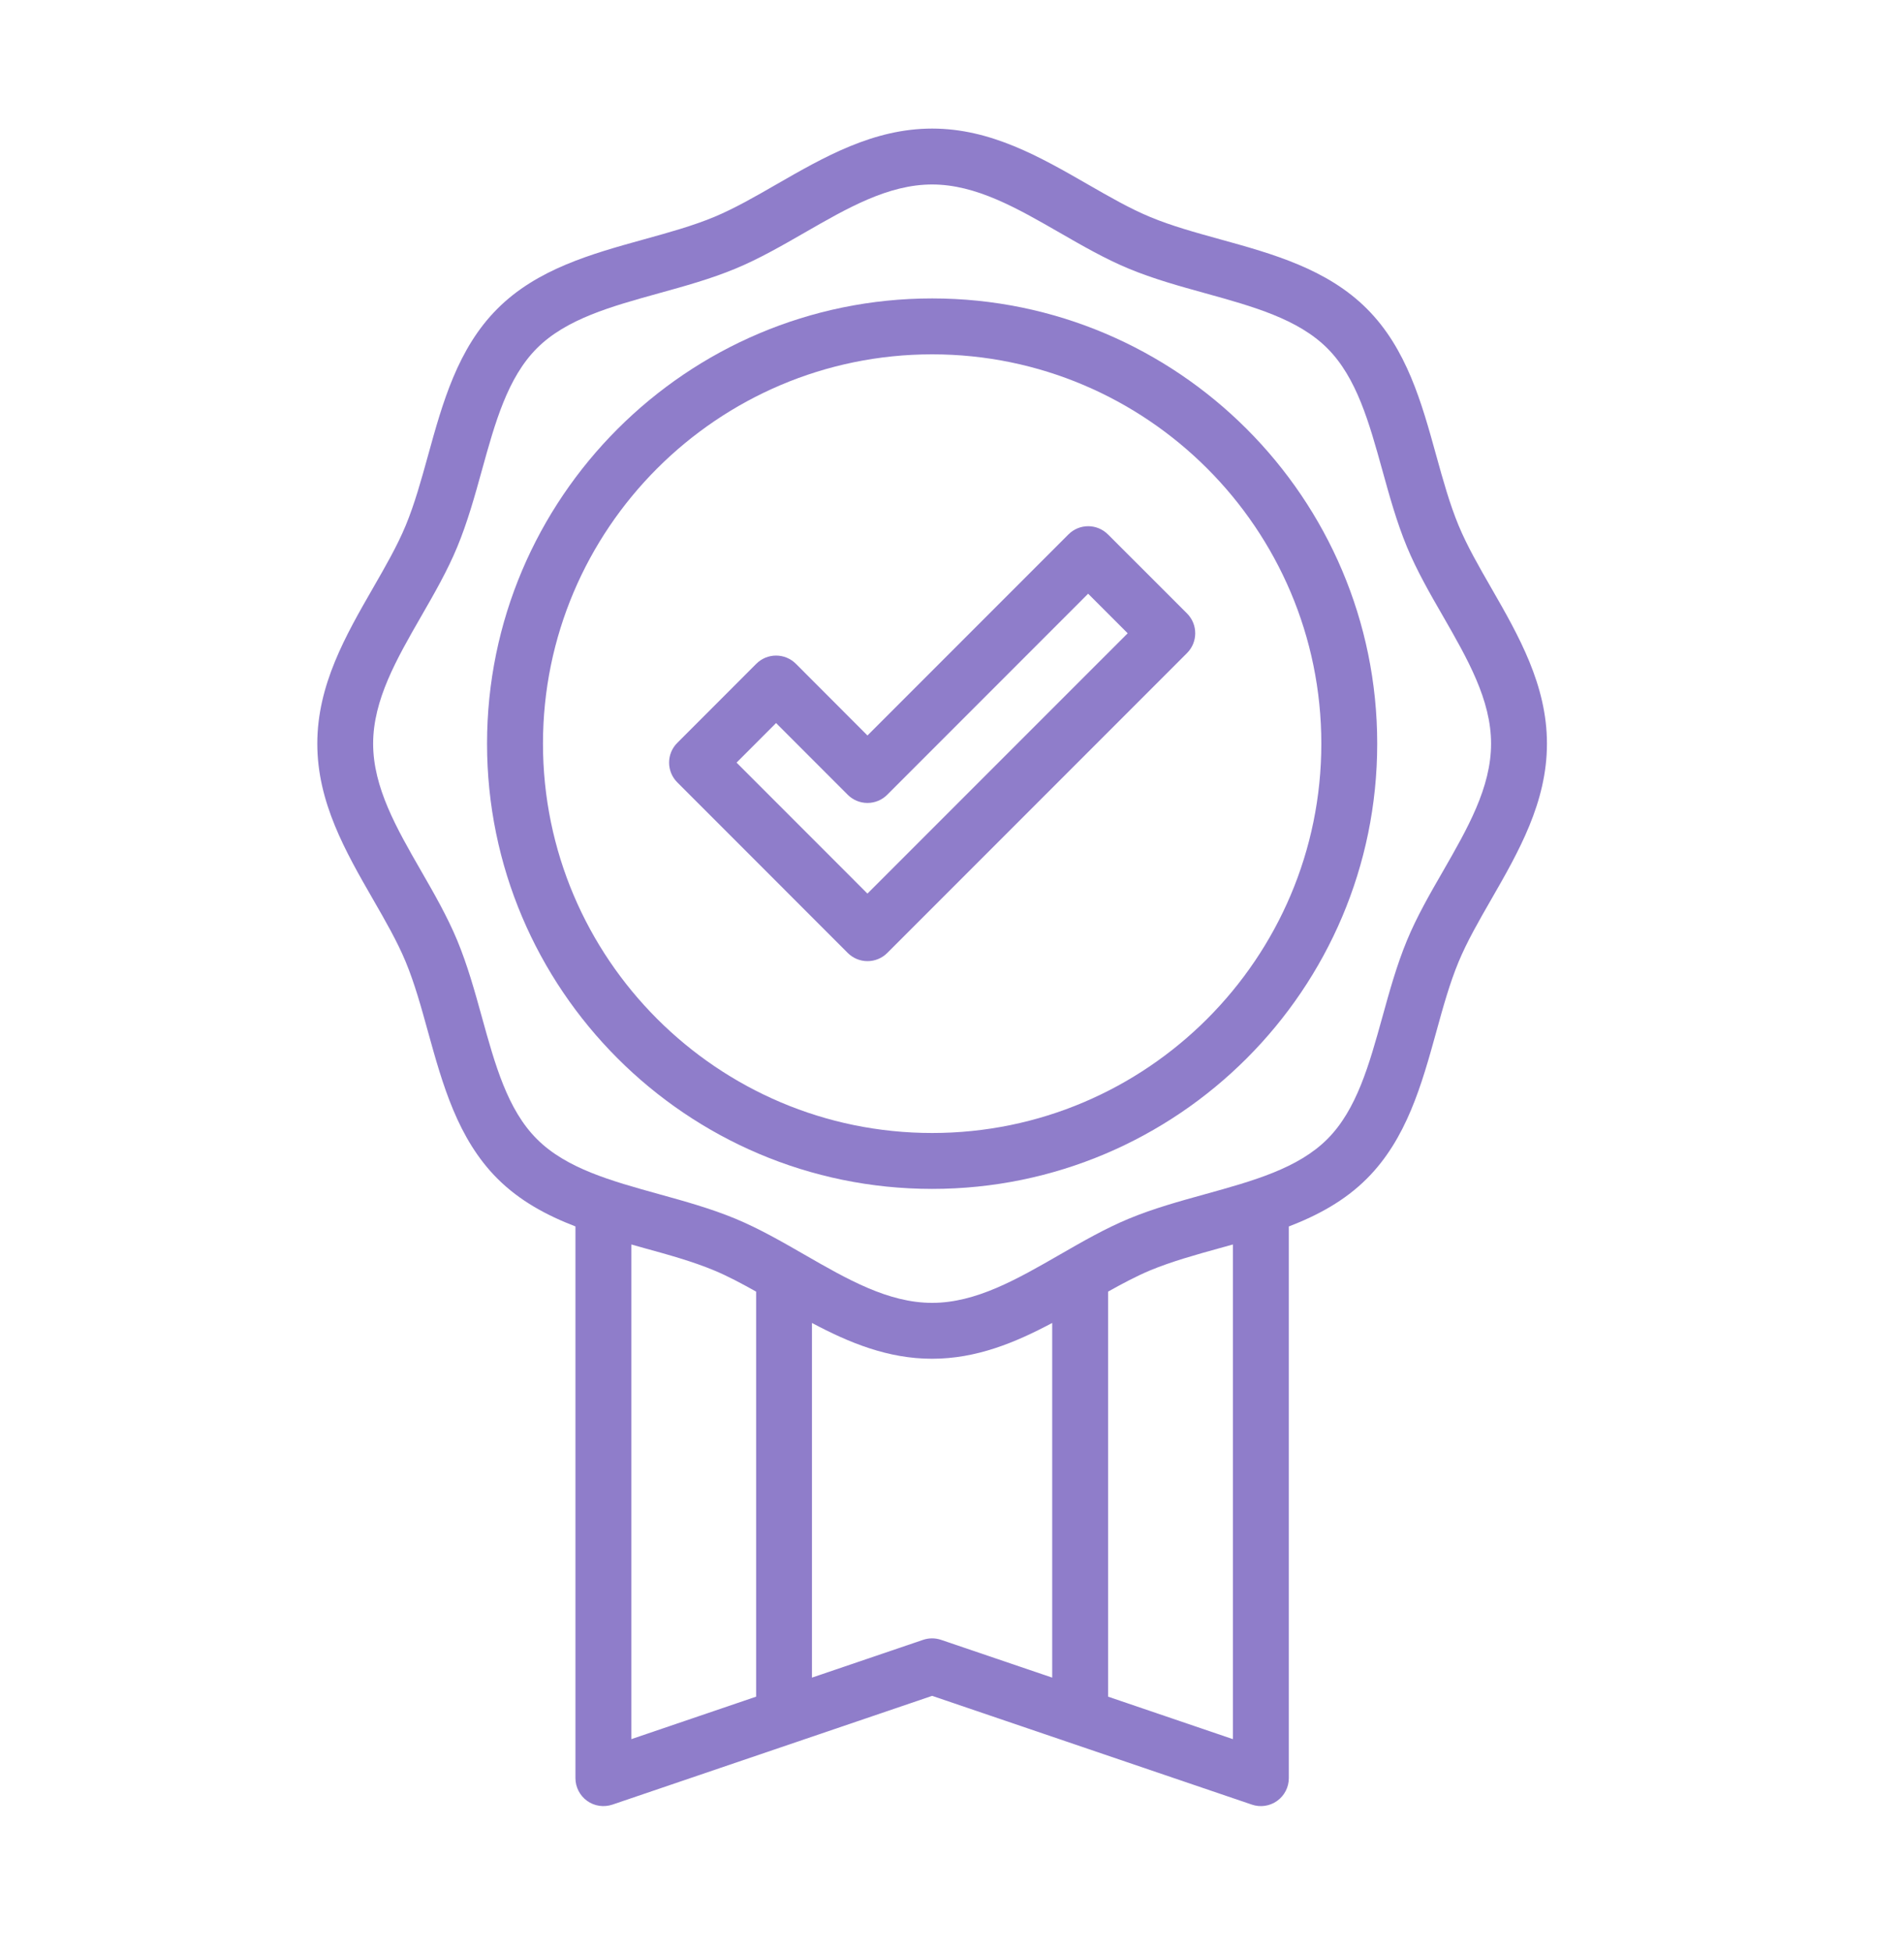
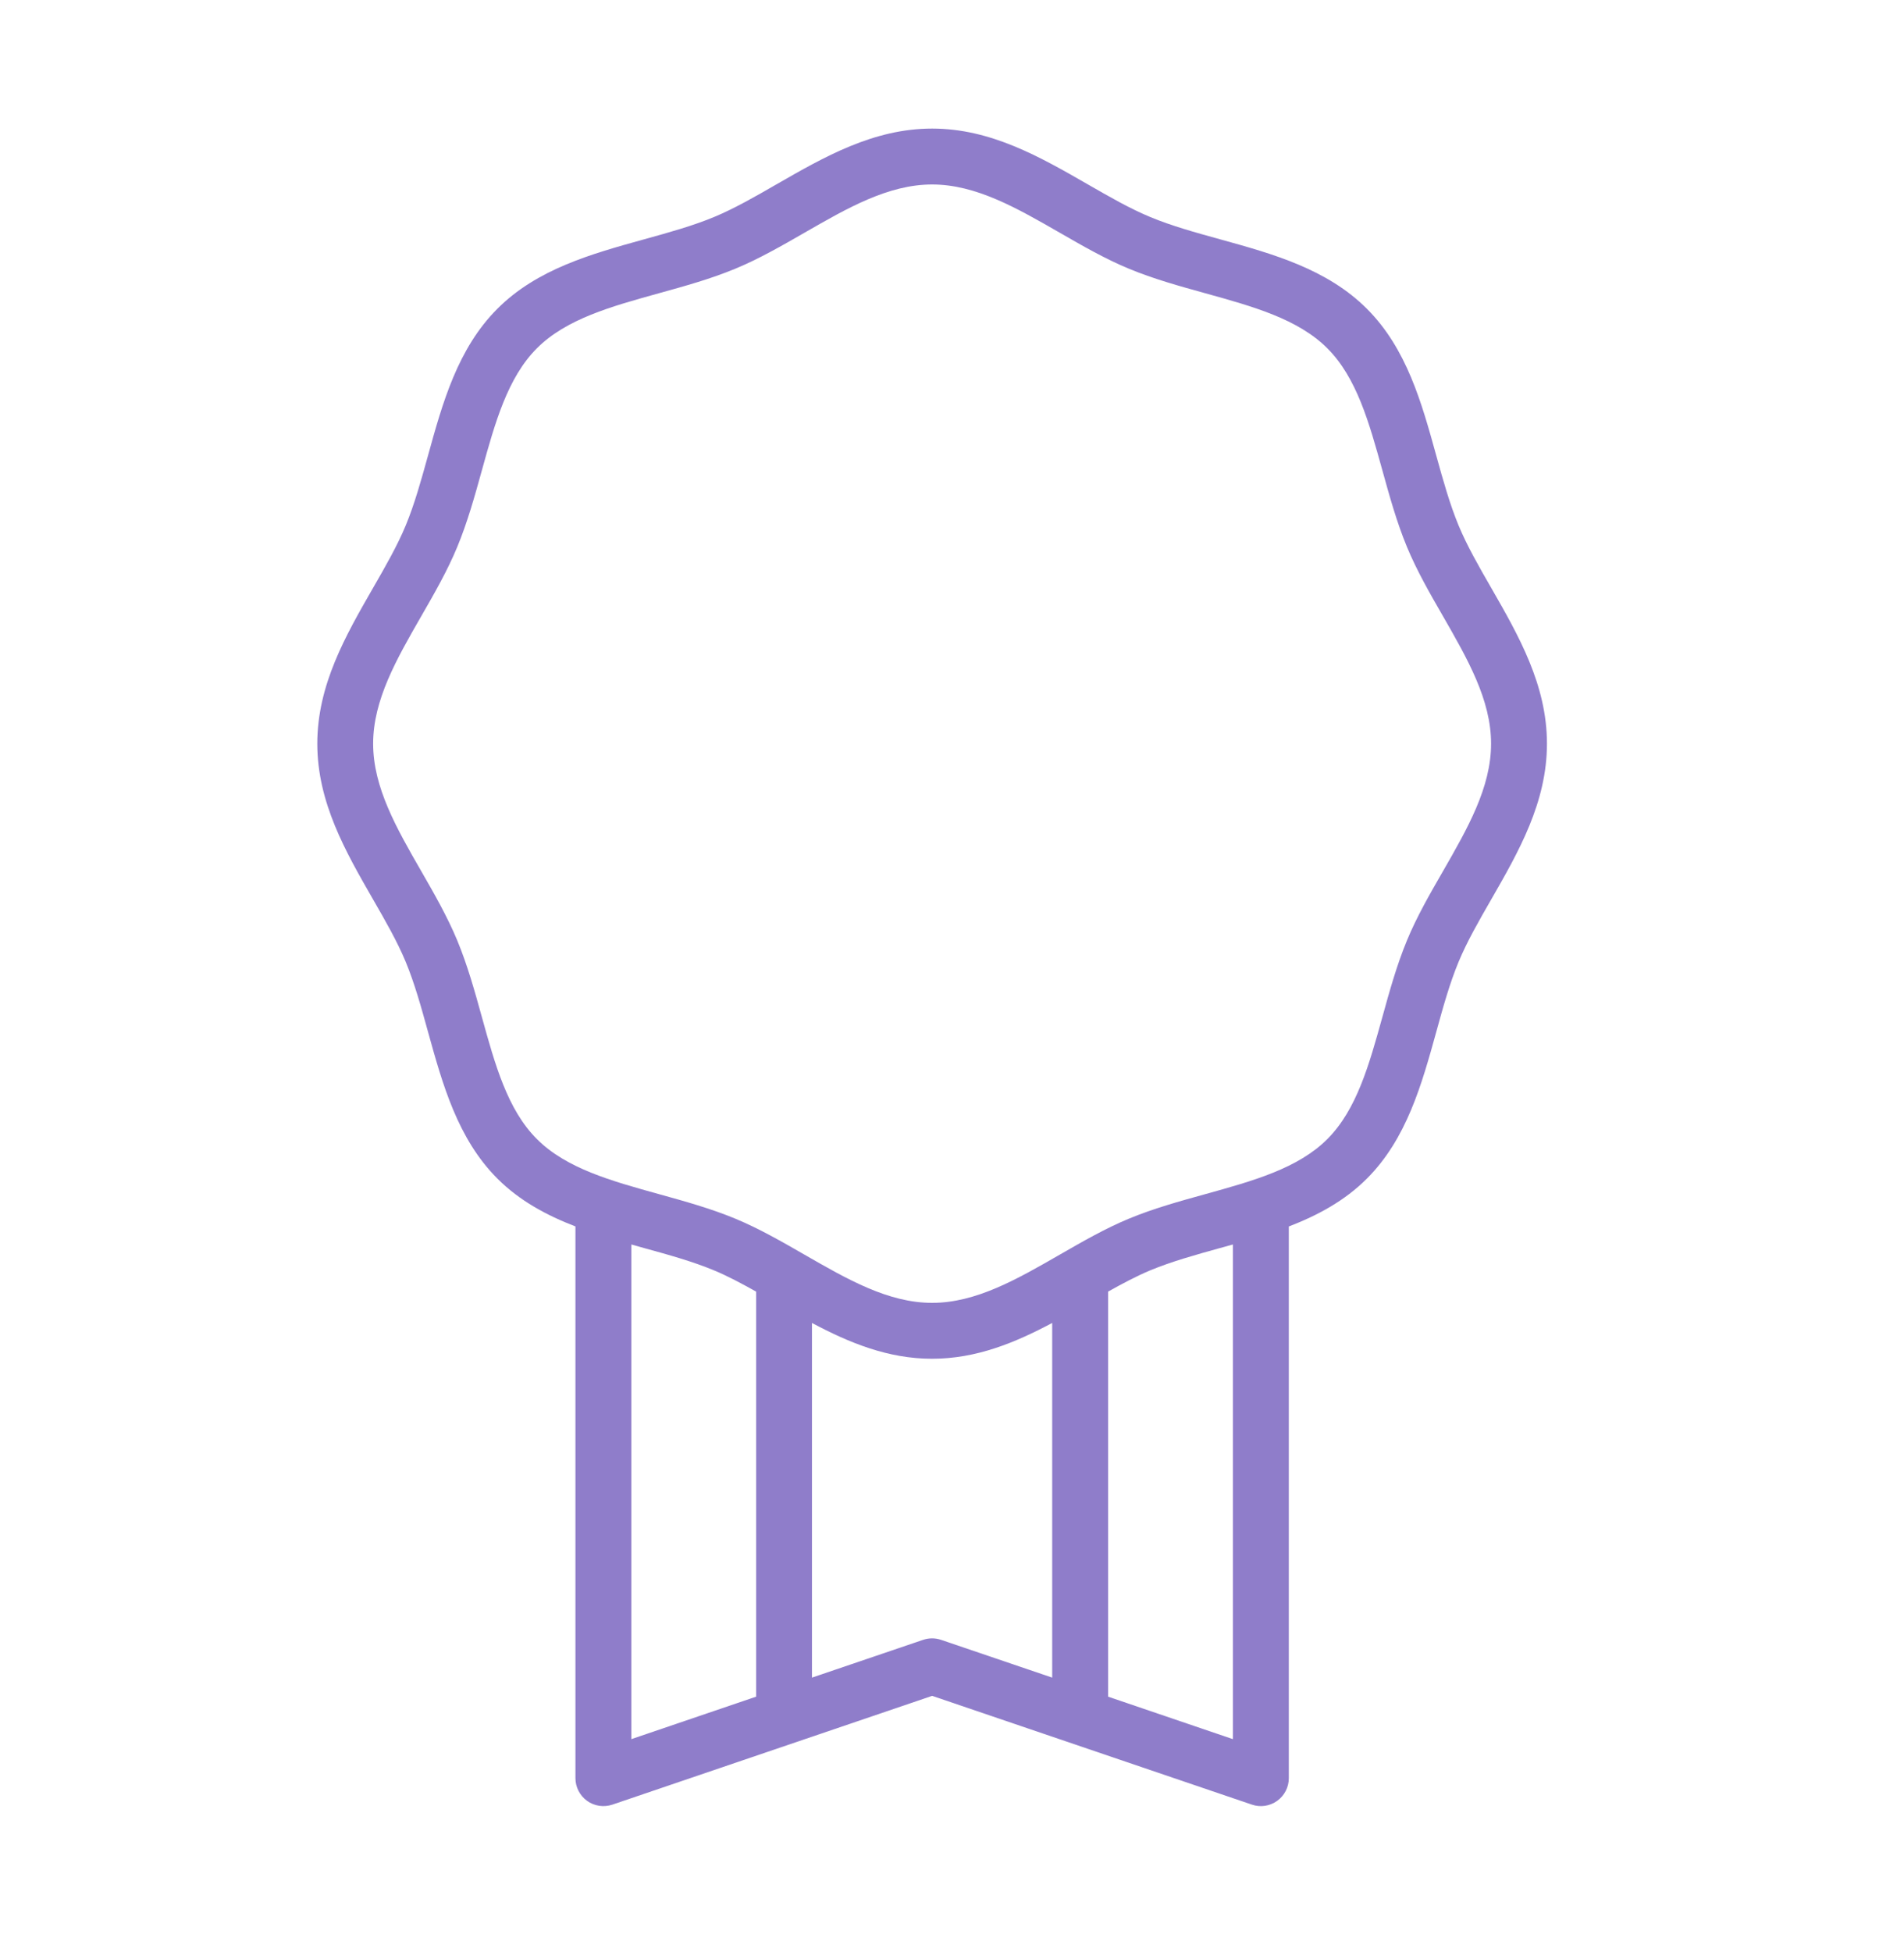
<svg xmlns="http://www.w3.org/2000/svg" width="40" height="41" viewBox="0 0 40 41" fill="none">
  <path d="M31.329 12.347C31.067 11.892 30.82 11.462 30.643 11.036C30.456 10.584 30.318 10.089 30.173 9.565C29.868 8.461 29.552 7.319 28.716 6.484C27.88 5.648 26.738 5.331 25.634 5.026C25.11 4.881 24.616 4.745 24.164 4.557C23.737 4.38 23.308 4.133 22.852 3.871C21.851 3.296 20.816 2.7 19.583 2.7C18.349 2.7 17.314 3.296 16.313 3.871C15.858 4.133 15.427 4.38 15.002 4.557C14.55 4.744 14.055 4.881 13.531 5.026C12.427 5.332 11.285 5.648 10.45 6.483C9.614 7.319 9.297 8.461 8.992 9.566C8.847 10.089 8.71 10.584 8.523 11.036C8.346 11.462 8.099 11.892 7.837 12.347C7.261 13.348 6.666 14.383 6.666 15.617C6.666 16.851 7.261 17.886 7.837 18.887C8.099 19.342 8.346 19.772 8.523 20.198C8.71 20.65 8.847 21.144 8.992 21.669C9.298 22.772 9.614 23.914 10.449 24.75C10.919 25.22 11.487 25.523 12.089 25.755V37.341C12.089 37.53 12.181 37.708 12.335 37.819C12.489 37.929 12.686 37.957 12.866 37.897L19.583 35.613L26.3 37.897C26.478 37.958 26.676 37.929 26.83 37.819C26.985 37.708 27.076 37.53 27.076 37.341V25.756C27.678 25.524 28.246 25.221 28.716 24.751C29.552 23.915 29.868 22.773 30.174 21.669C30.318 21.145 30.455 20.651 30.643 20.198C30.82 19.772 31.067 19.342 31.329 18.887C31.904 17.886 32.499 16.851 32.499 15.617C32.499 14.384 31.904 13.348 31.329 12.347ZM13.263 26.134C13.352 26.159 13.441 26.184 13.53 26.209C14.054 26.353 14.549 26.49 15.001 26.678C15.29 26.798 15.585 26.956 15.885 27.124V35.63L13.263 36.522V26.134ZM19.392 34.437L17.058 35.23V27.782C17.834 28.195 18.651 28.534 19.581 28.534C20.512 28.534 21.329 28.195 22.105 27.782V35.23L19.771 34.437C19.648 34.395 19.515 34.395 19.392 34.437ZM25.901 36.522L23.279 35.63V27.124C23.579 26.956 23.874 26.799 24.163 26.678C24.615 26.491 25.11 26.353 25.634 26.208C25.723 26.184 25.812 26.159 25.901 26.134V36.522ZM30.311 18.302C30.041 18.769 29.763 19.253 29.558 19.749C29.343 20.268 29.19 20.821 29.042 21.356C28.764 22.357 28.503 23.303 27.885 23.921C27.267 24.539 26.322 24.799 25.321 25.077C24.785 25.225 24.232 25.378 23.714 25.593C23.217 25.799 22.734 26.077 22.267 26.346C21.359 26.868 20.502 27.36 19.582 27.36C18.662 27.36 17.805 26.868 16.898 26.346C16.43 26.077 15.947 25.799 15.45 25.593C14.932 25.378 14.379 25.225 13.844 25.077C12.842 24.799 11.896 24.538 11.279 23.92C10.661 23.303 10.4 22.357 10.123 21.356C9.975 20.821 9.821 20.268 9.606 19.749C9.4 19.253 9.123 18.769 8.854 18.302C8.332 17.395 7.839 16.538 7.839 15.617C7.839 14.697 8.332 13.84 8.854 12.933C9.123 12.466 9.401 11.982 9.606 11.486C9.821 10.967 9.975 10.414 10.123 9.879C10.4 8.878 10.662 7.932 11.279 7.314C11.897 6.696 12.842 6.436 13.843 6.158C14.379 6.01 14.932 5.857 15.45 5.642C15.947 5.436 16.43 5.158 16.898 4.889C17.805 4.367 18.662 3.874 19.582 3.874C20.502 3.874 21.359 4.367 22.267 4.889C22.734 5.158 23.217 5.436 23.714 5.642C24.232 5.857 24.785 6.01 25.32 6.158C26.322 6.436 27.268 6.697 27.886 7.315C28.503 7.932 28.764 8.878 29.042 9.879C29.19 10.414 29.343 10.967 29.558 11.486C29.764 11.982 30.041 12.466 30.311 12.933C30.832 13.84 31.325 14.697 31.325 15.617C31.325 16.538 30.832 17.395 30.311 18.302Z" fill="#8F7DCA" />
-   <path d="M19.583 6.267C14.427 6.267 10.232 10.461 10.232 15.617C10.232 20.773 14.427 24.967 19.583 24.967C24.738 24.967 28.933 20.773 28.933 15.617C28.933 10.461 24.738 6.267 19.583 6.267ZM19.583 23.793C15.075 23.793 11.407 20.125 11.407 15.617C11.407 11.109 15.075 7.441 19.583 7.441C24.091 7.441 27.759 11.109 27.759 15.617C27.759 20.125 24.091 23.793 19.583 23.793Z" fill="#8F7DCA" />
-   <path d="M23.276 11.223C23.047 10.993 22.675 10.993 22.446 11.223L18.224 15.445L16.72 13.939C16.609 13.829 16.461 13.767 16.304 13.767C16.148 13.767 15.999 13.829 15.889 13.939L14.229 15.6C13.999 15.829 13.999 16.2 14.229 16.43L17.81 20.012C17.92 20.122 18.069 20.184 18.225 20.184C18.381 20.184 18.53 20.122 18.64 20.012L24.938 13.714C25.167 13.484 25.167 13.113 24.938 12.883L23.277 11.223H23.276ZM18.224 18.766L15.474 16.015L16.304 15.184L17.809 16.69C17.919 16.8 18.068 16.862 18.224 16.862C18.38 16.862 18.529 16.8 18.639 16.69L22.86 12.468L23.691 13.299L18.223 18.766H18.224Z" fill="#8F7DCA" />
</svg>